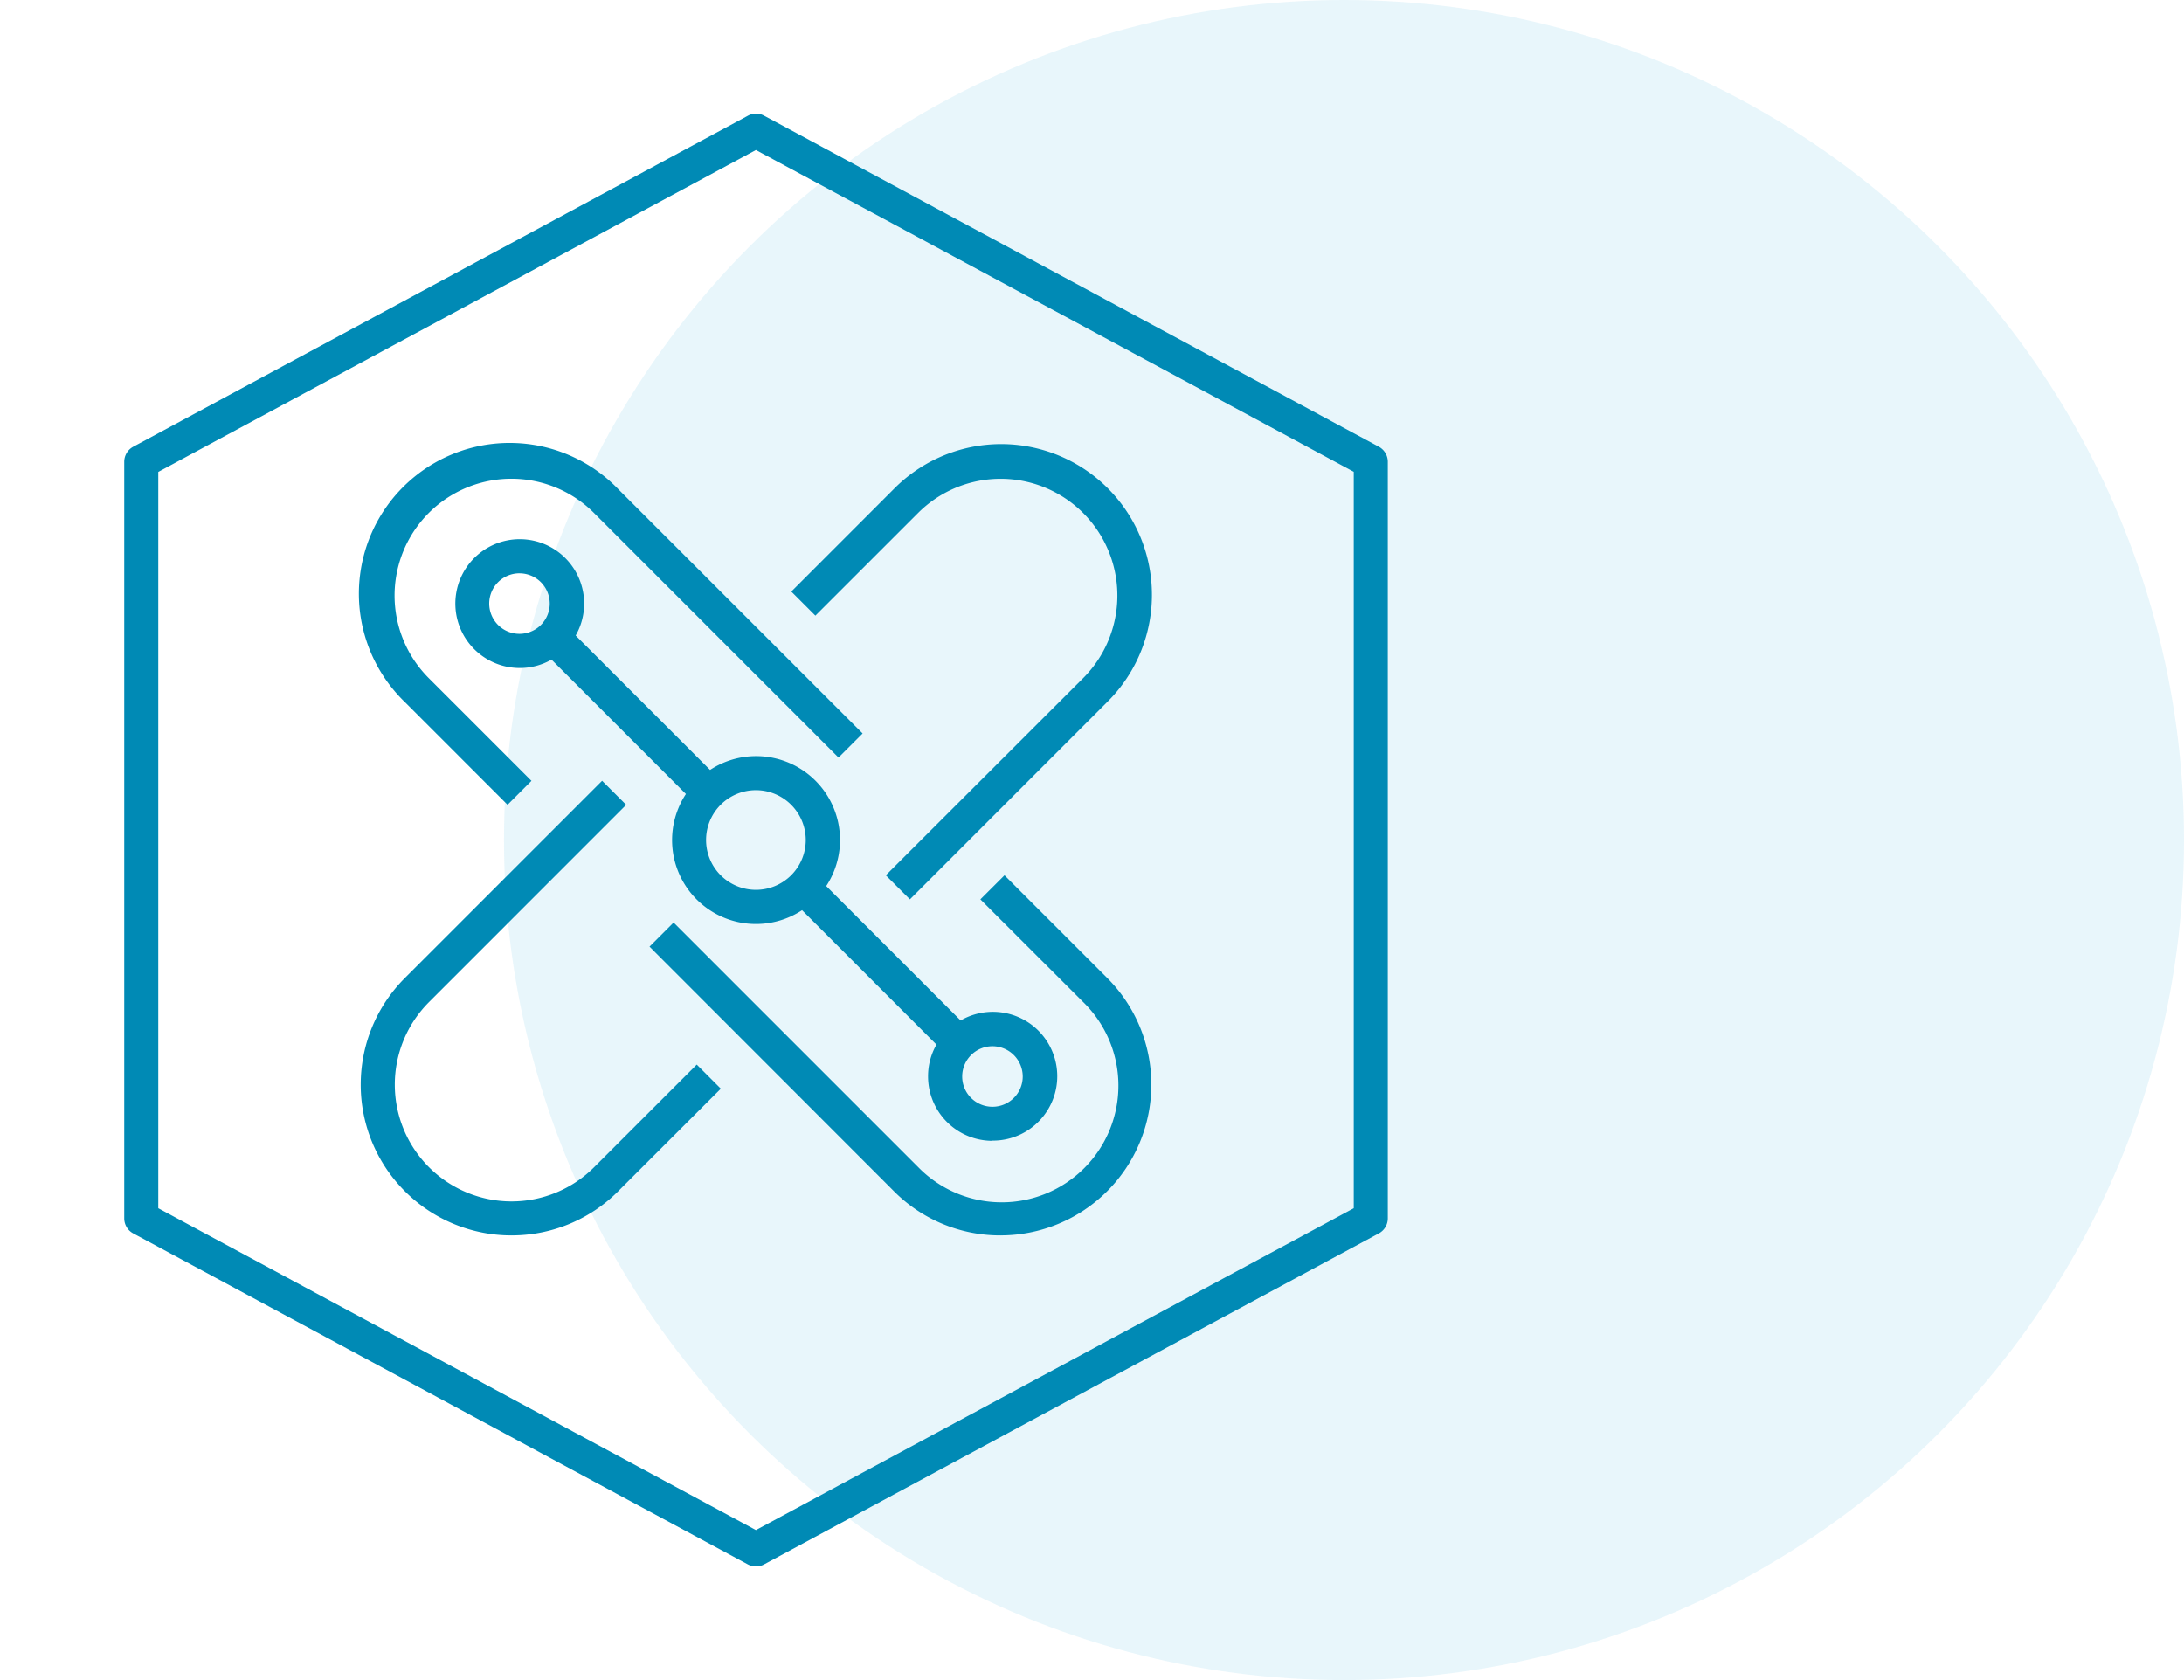
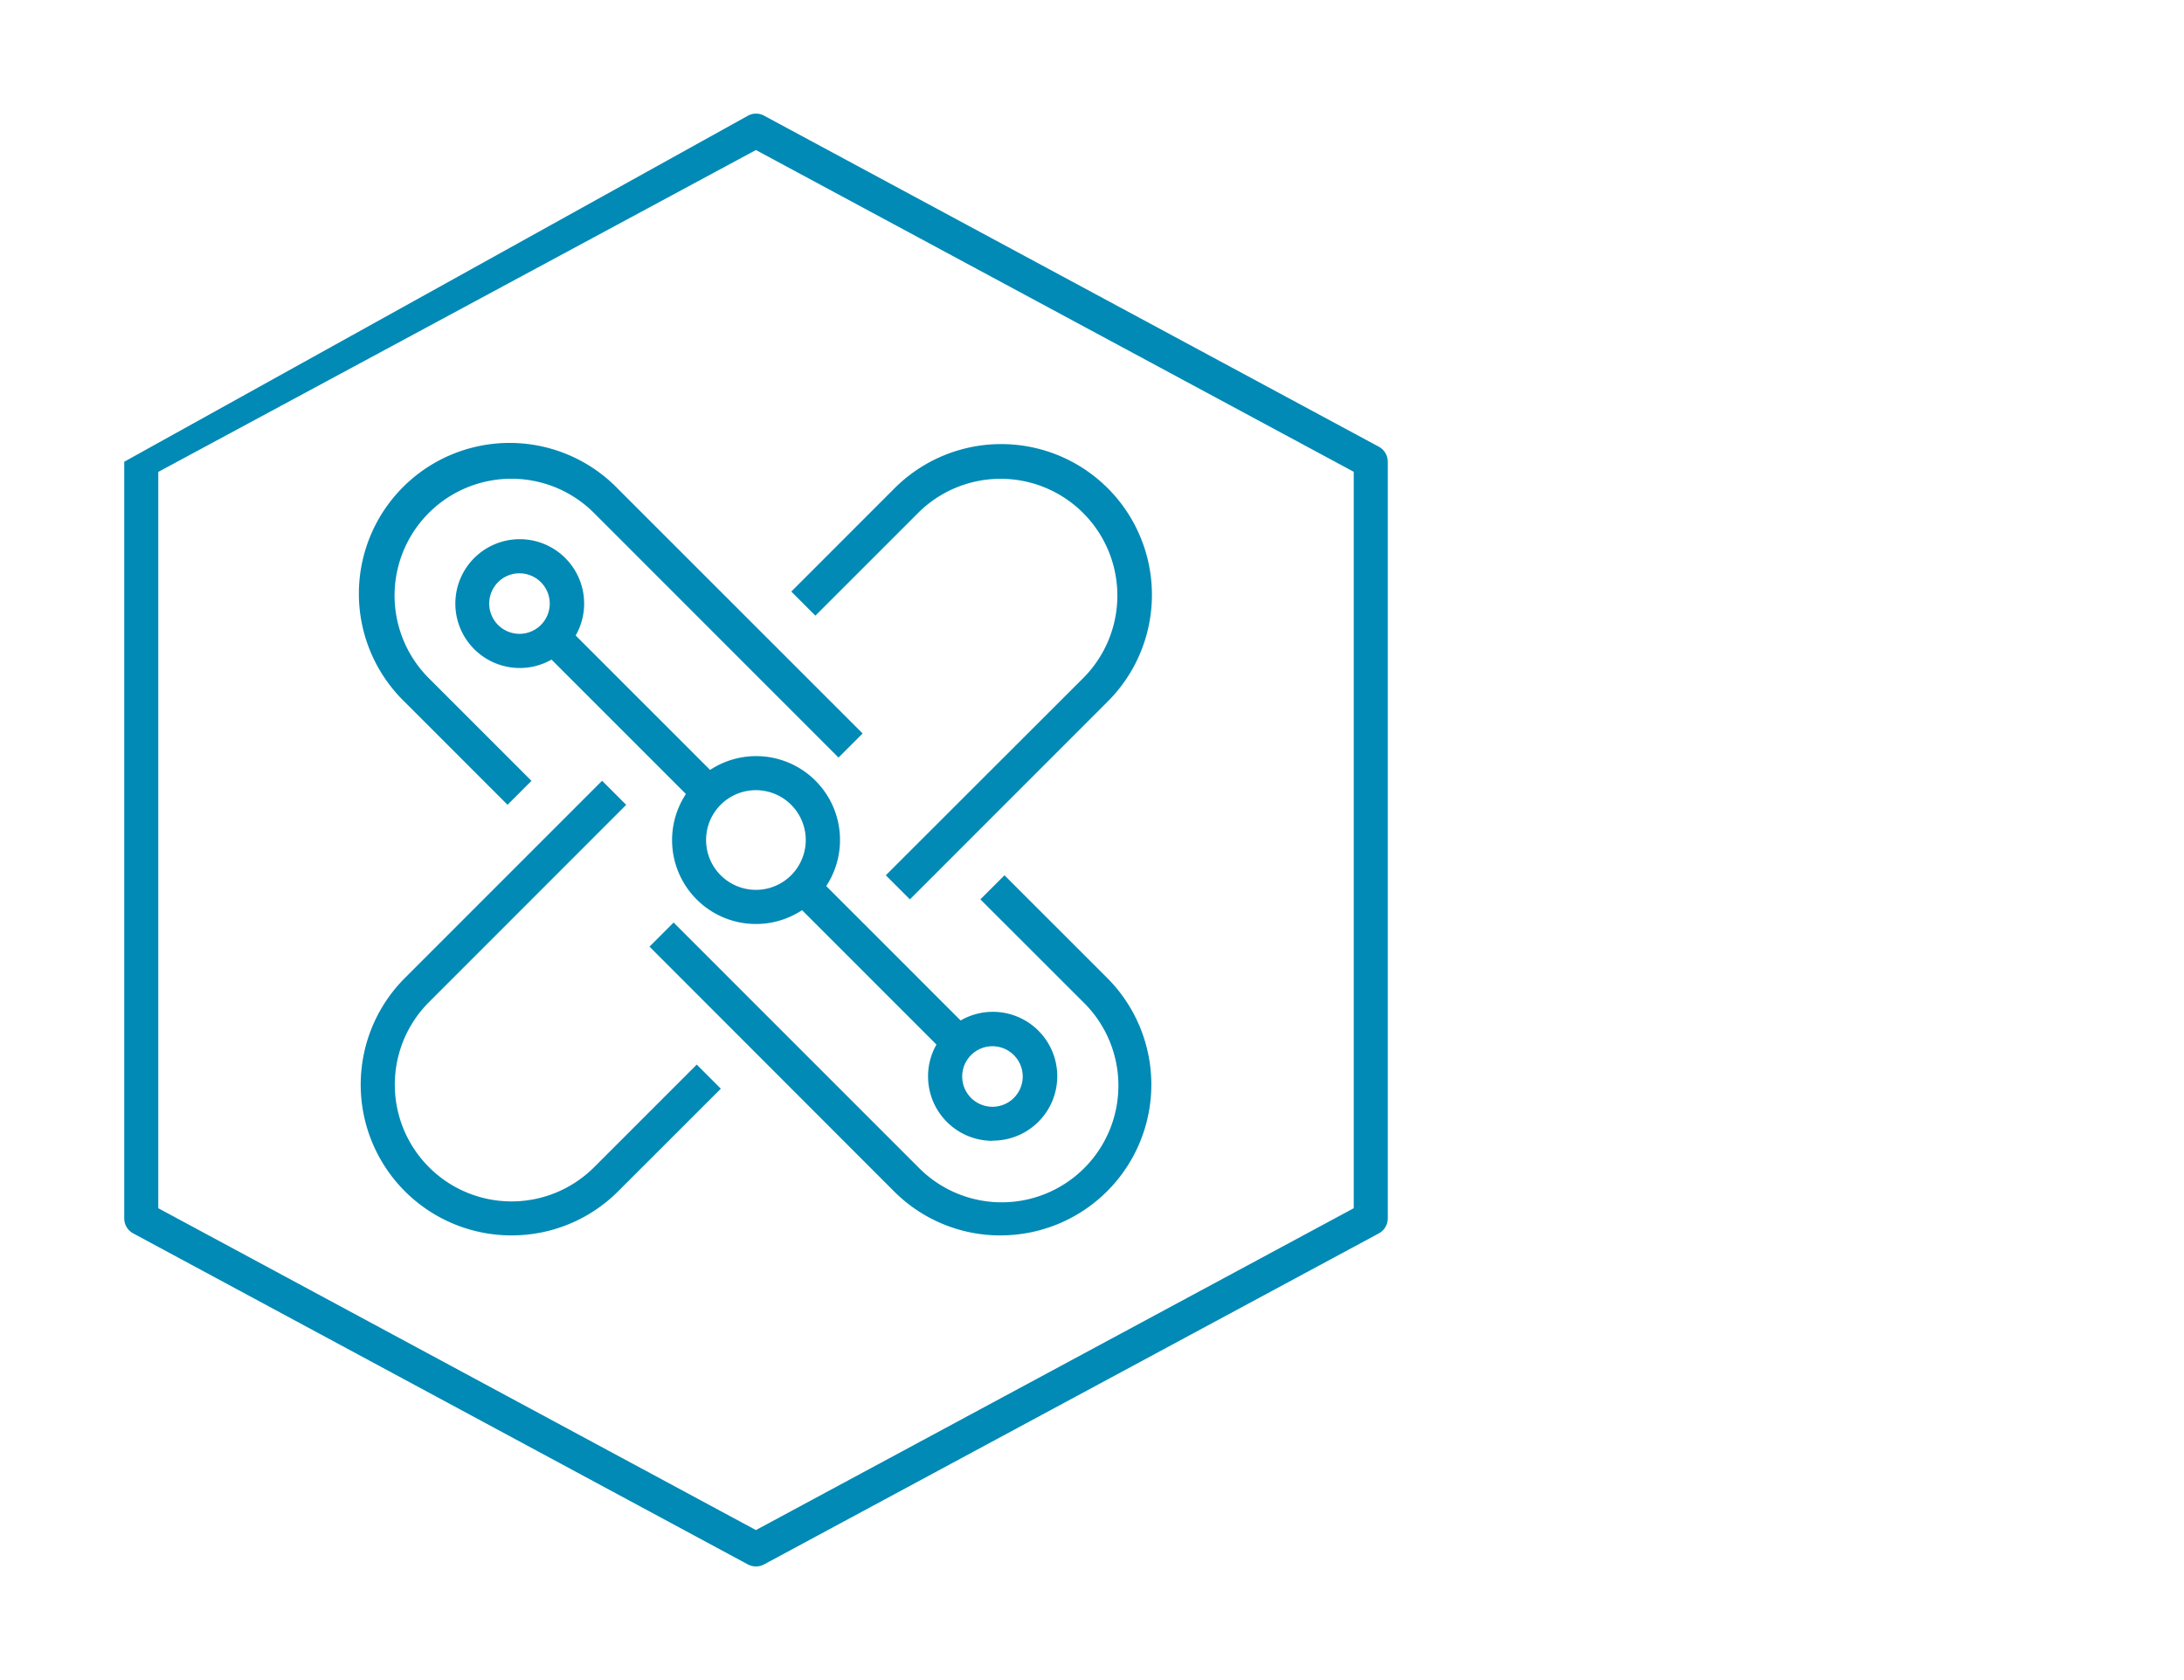
<svg xmlns="http://www.w3.org/2000/svg" width="78" height="60" viewBox="0 0 78 60">
  <g id="maintaining_strict_icon" transform="translate(-430.312 -1416.853)">
-     <circle id="Ellipse_14" data-name="Ellipse 14" cx="30" cy="30" r="30" transform="translate(448.312 1416.853)" fill="#1aa6d2" opacity="0.1" />
    <g id="cloud-pak-for-integration-svgrepo-com_2_" data-name="cloud-pak-for-integration-svgrepo-com (2)" transform="translate(430.276 1419.817)">
-       <path id="cloud-pak--for-integration_1_" d="M25.2,52.523a.626.626,0,0,1-.289-.073L2.959,40.628a.609.609,0,0,1-.319-.535V13.071a.611.611,0,0,1,.319-.535L24.915.713a.6.6,0,0,1,.578,0L47.448,12.535a.611.611,0,0,1,.319.535V40.093a.609.609,0,0,1-.319.535L25.492,52.45A.606.606,0,0,1,25.2,52.523ZM3.856,39.73,25.2,51.224,46.551,39.73v-26.3L25.2,1.939,3.856,13.434Zm30.082.971a5.354,5.354,0,0,1-3.808-1.577L21.4,30.388l.86-.861,8.735,8.735a4.168,4.168,0,1,0,5.894-5.894L33.217,28.7l.861-.86,3.668,3.667A5.386,5.386,0,0,1,33.938,40.7Zm-17.468,0a5.385,5.385,0,0,1-3.807-9.193l7.044-7.044.86.86-7.044,7.046a4.169,4.169,0,0,0,5.9,5.894L23.087,34.6l.86.861L20.28,39.125A5.367,5.367,0,0,1,16.47,40.7Zm17.178-3.378a2.3,2.3,0,0,1-2.3-2.3,2.276,2.276,0,0,1,.3-1.137l-4.8-4.8A2.995,2.995,0,0,1,22.7,24.937l-4.8-4.8a2.276,2.276,0,0,1-1.137.3,2.3,2.3,0,1,1,2-1.16l4.8,4.8a2.995,2.995,0,0,1,4.148,4.148l4.8,4.8a2.3,2.3,0,1,1,1.135,4.291Zm0-3.378a1.081,1.081,0,1,0,1.081,1.081A1.082,1.082,0,0,0,33.648,33.945ZM25.2,24.8a1.78,1.78,0,1,0,1.78,1.78A1.782,1.782,0,0,0,25.2,24.8Zm-8.444-7.745a1.081,1.081,0,1,0,1.081,1.081A1.082,1.082,0,0,0,16.759,17.056ZM30.7,28.7l-.861-.86L36.886,20.8a4.169,4.169,0,1,0-5.894-5.9l-3.668,3.667-.86-.86L30.13,14.04a5.384,5.384,0,1,1,7.615,7.613ZM16.33,25.322l-3.667-3.667a5.384,5.384,0,1,1,7.613-7.613l8.735,8.733-.861.86L19.417,14.9a4.17,4.17,0,0,0-5.9,5.9l3.667,3.667Z" transform="translate(1.833 0.455)" fill="#008ab5" />
+       <path id="cloud-pak--for-integration_1_" d="M25.2,52.523a.626.626,0,0,1-.289-.073L2.959,40.628a.609.609,0,0,1-.319-.535V13.071L24.915.713a.6.6,0,0,1,.578,0L47.448,12.535a.611.611,0,0,1,.319.535V40.093a.609.609,0,0,1-.319.535L25.492,52.45A.606.606,0,0,1,25.2,52.523ZM3.856,39.73,25.2,51.224,46.551,39.73v-26.3L25.2,1.939,3.856,13.434Zm30.082.971a5.354,5.354,0,0,1-3.808-1.577L21.4,30.388l.86-.861,8.735,8.735a4.168,4.168,0,1,0,5.894-5.894L33.217,28.7l.861-.86,3.668,3.667A5.386,5.386,0,0,1,33.938,40.7Zm-17.468,0a5.385,5.385,0,0,1-3.807-9.193l7.044-7.044.86.86-7.044,7.046a4.169,4.169,0,0,0,5.9,5.894L23.087,34.6l.86.861L20.28,39.125A5.367,5.367,0,0,1,16.47,40.7Zm17.178-3.378a2.3,2.3,0,0,1-2.3-2.3,2.276,2.276,0,0,1,.3-1.137l-4.8-4.8A2.995,2.995,0,0,1,22.7,24.937l-4.8-4.8a2.276,2.276,0,0,1-1.137.3,2.3,2.3,0,1,1,2-1.16l4.8,4.8a2.995,2.995,0,0,1,4.148,4.148l4.8,4.8a2.3,2.3,0,1,1,1.135,4.291Zm0-3.378a1.081,1.081,0,1,0,1.081,1.081A1.082,1.082,0,0,0,33.648,33.945ZM25.2,24.8a1.78,1.78,0,1,0,1.78,1.78A1.782,1.782,0,0,0,25.2,24.8Zm-8.444-7.745a1.081,1.081,0,1,0,1.081,1.081A1.082,1.082,0,0,0,16.759,17.056ZM30.7,28.7l-.861-.86L36.886,20.8a4.169,4.169,0,1,0-5.894-5.9l-3.668,3.667-.86-.86L30.13,14.04a5.384,5.384,0,1,1,7.615,7.613ZM16.33,25.322l-3.667-3.667a5.384,5.384,0,1,1,7.613-7.613l8.735,8.733-.861.86L19.417,14.9a4.17,4.17,0,0,0-5.9,5.9l3.667,3.667Z" transform="translate(1.833 0.455)" fill="#008ab5" />
      <rect id="_Transparent_Rectangle" width="54" height="54" transform="translate(0.036 0.036)" fill="none" />
    </g>
  </g>
</svg>